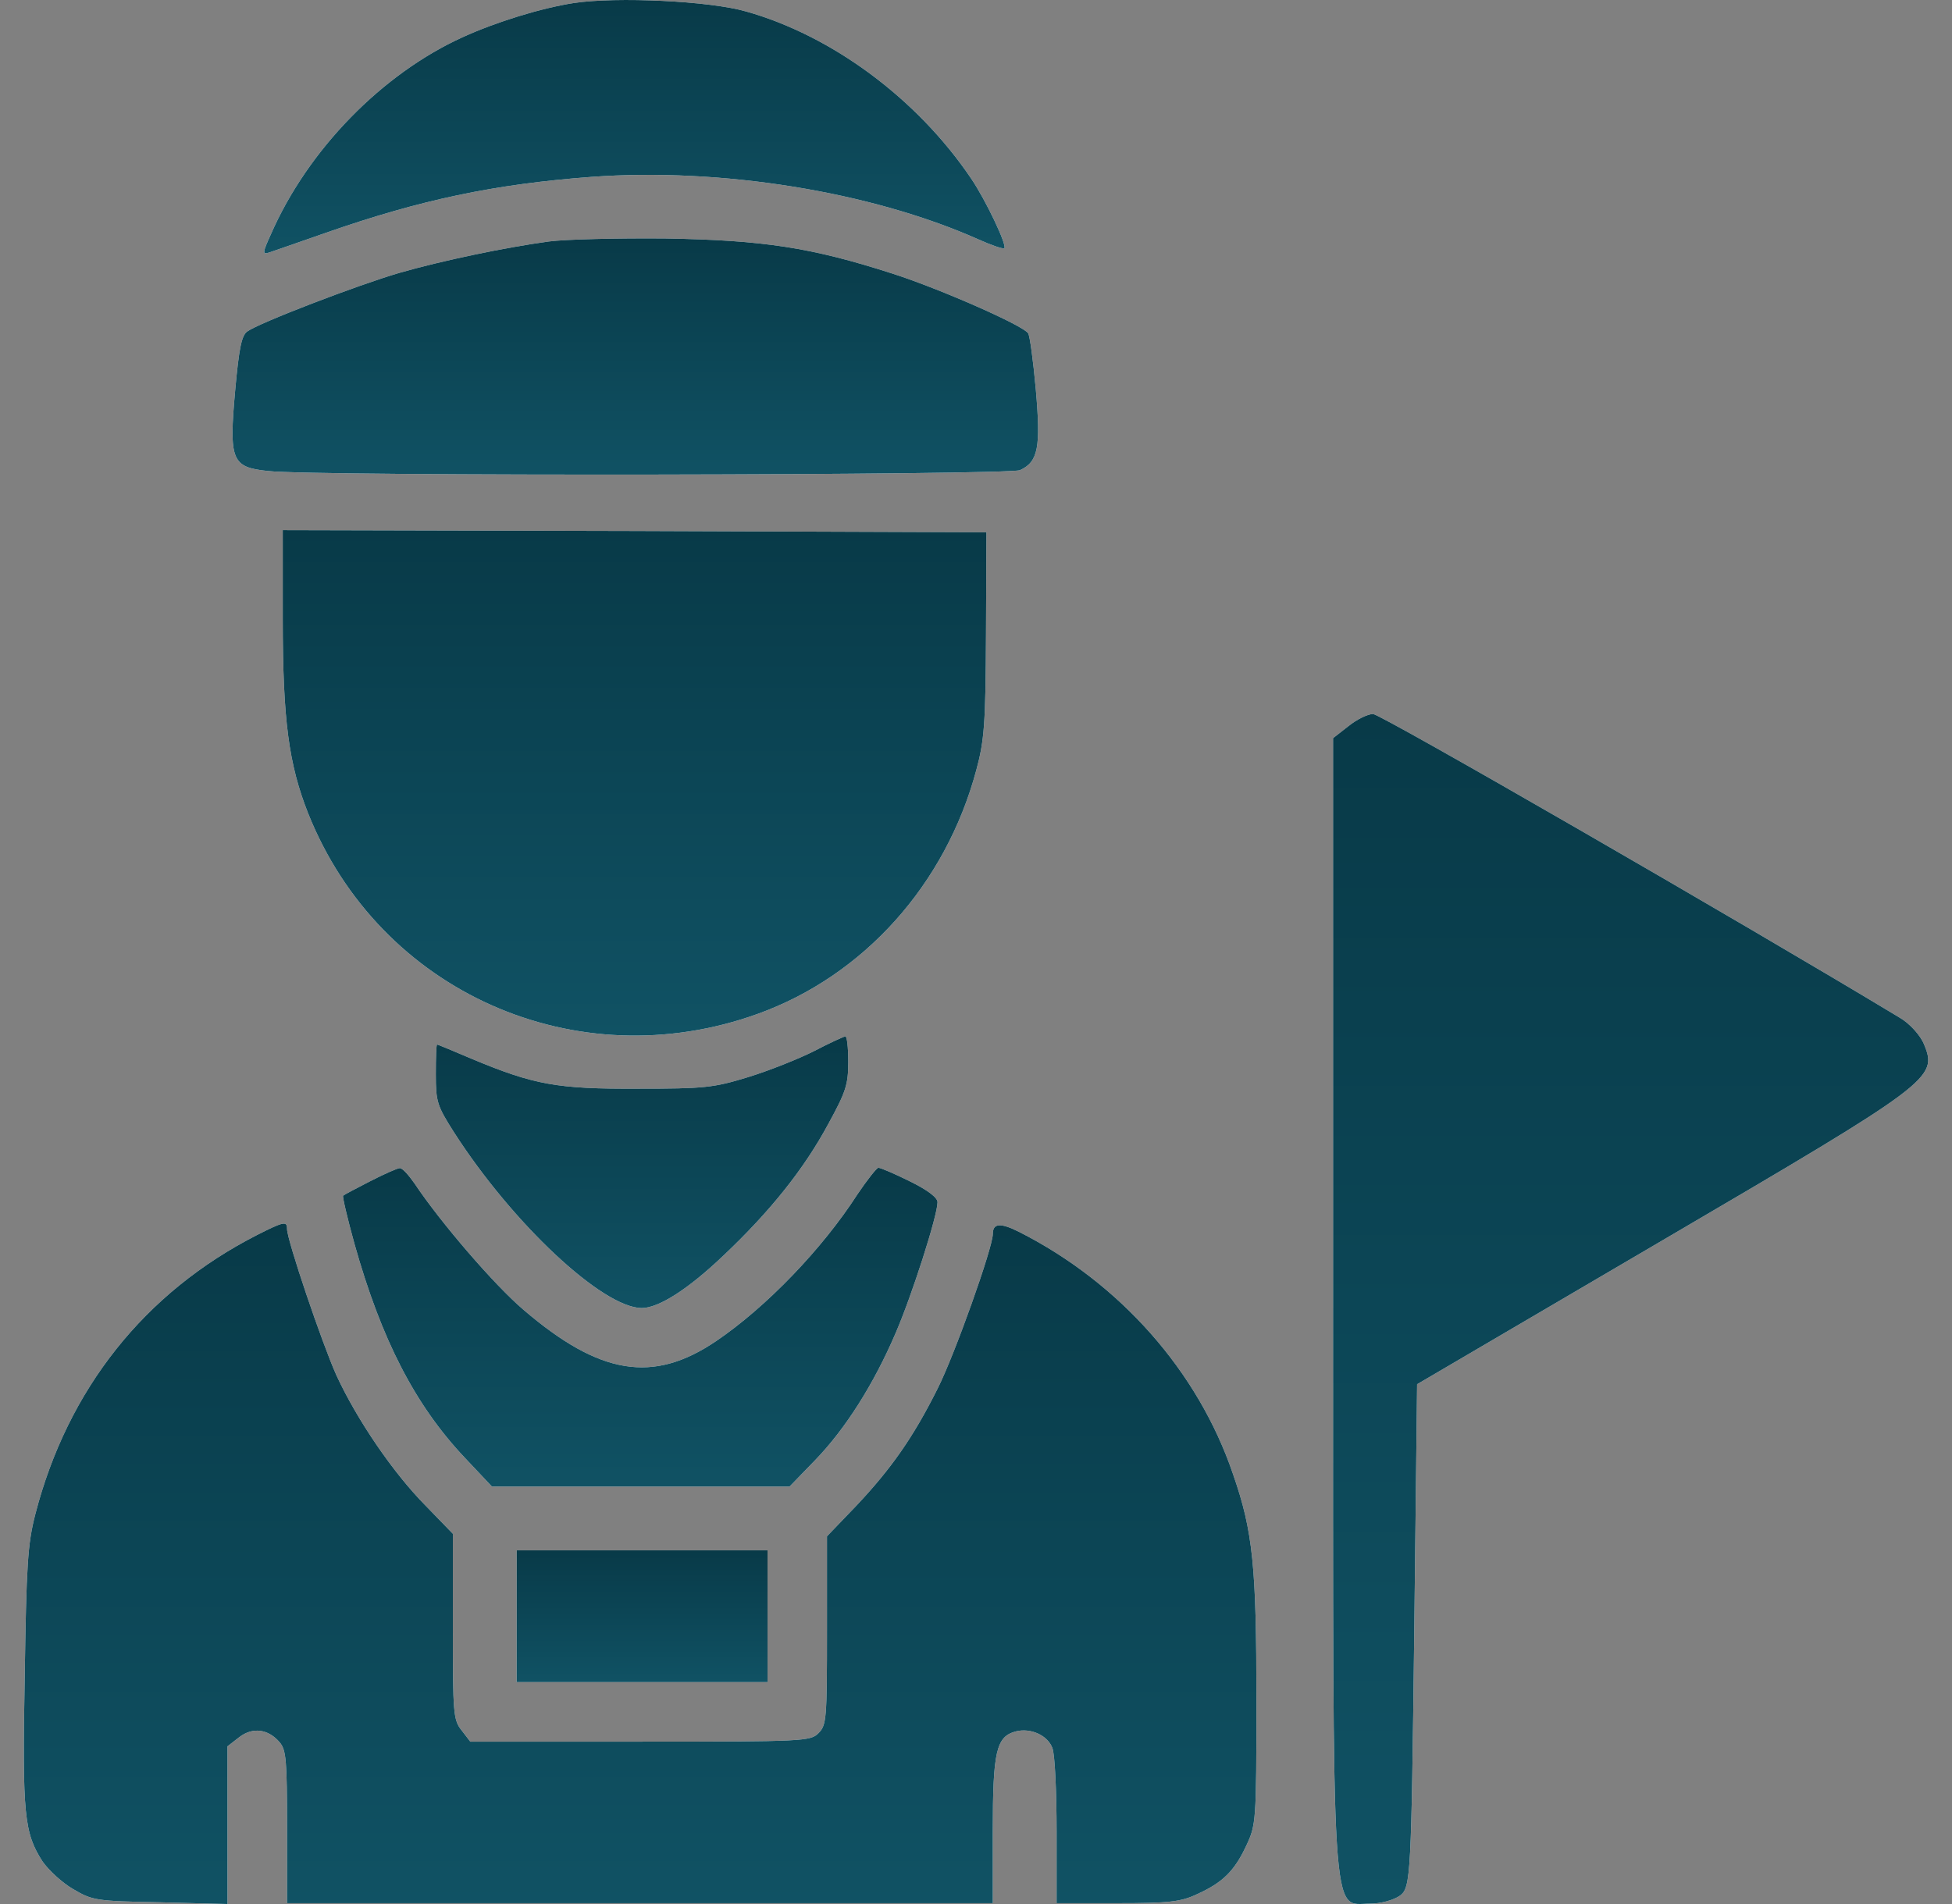
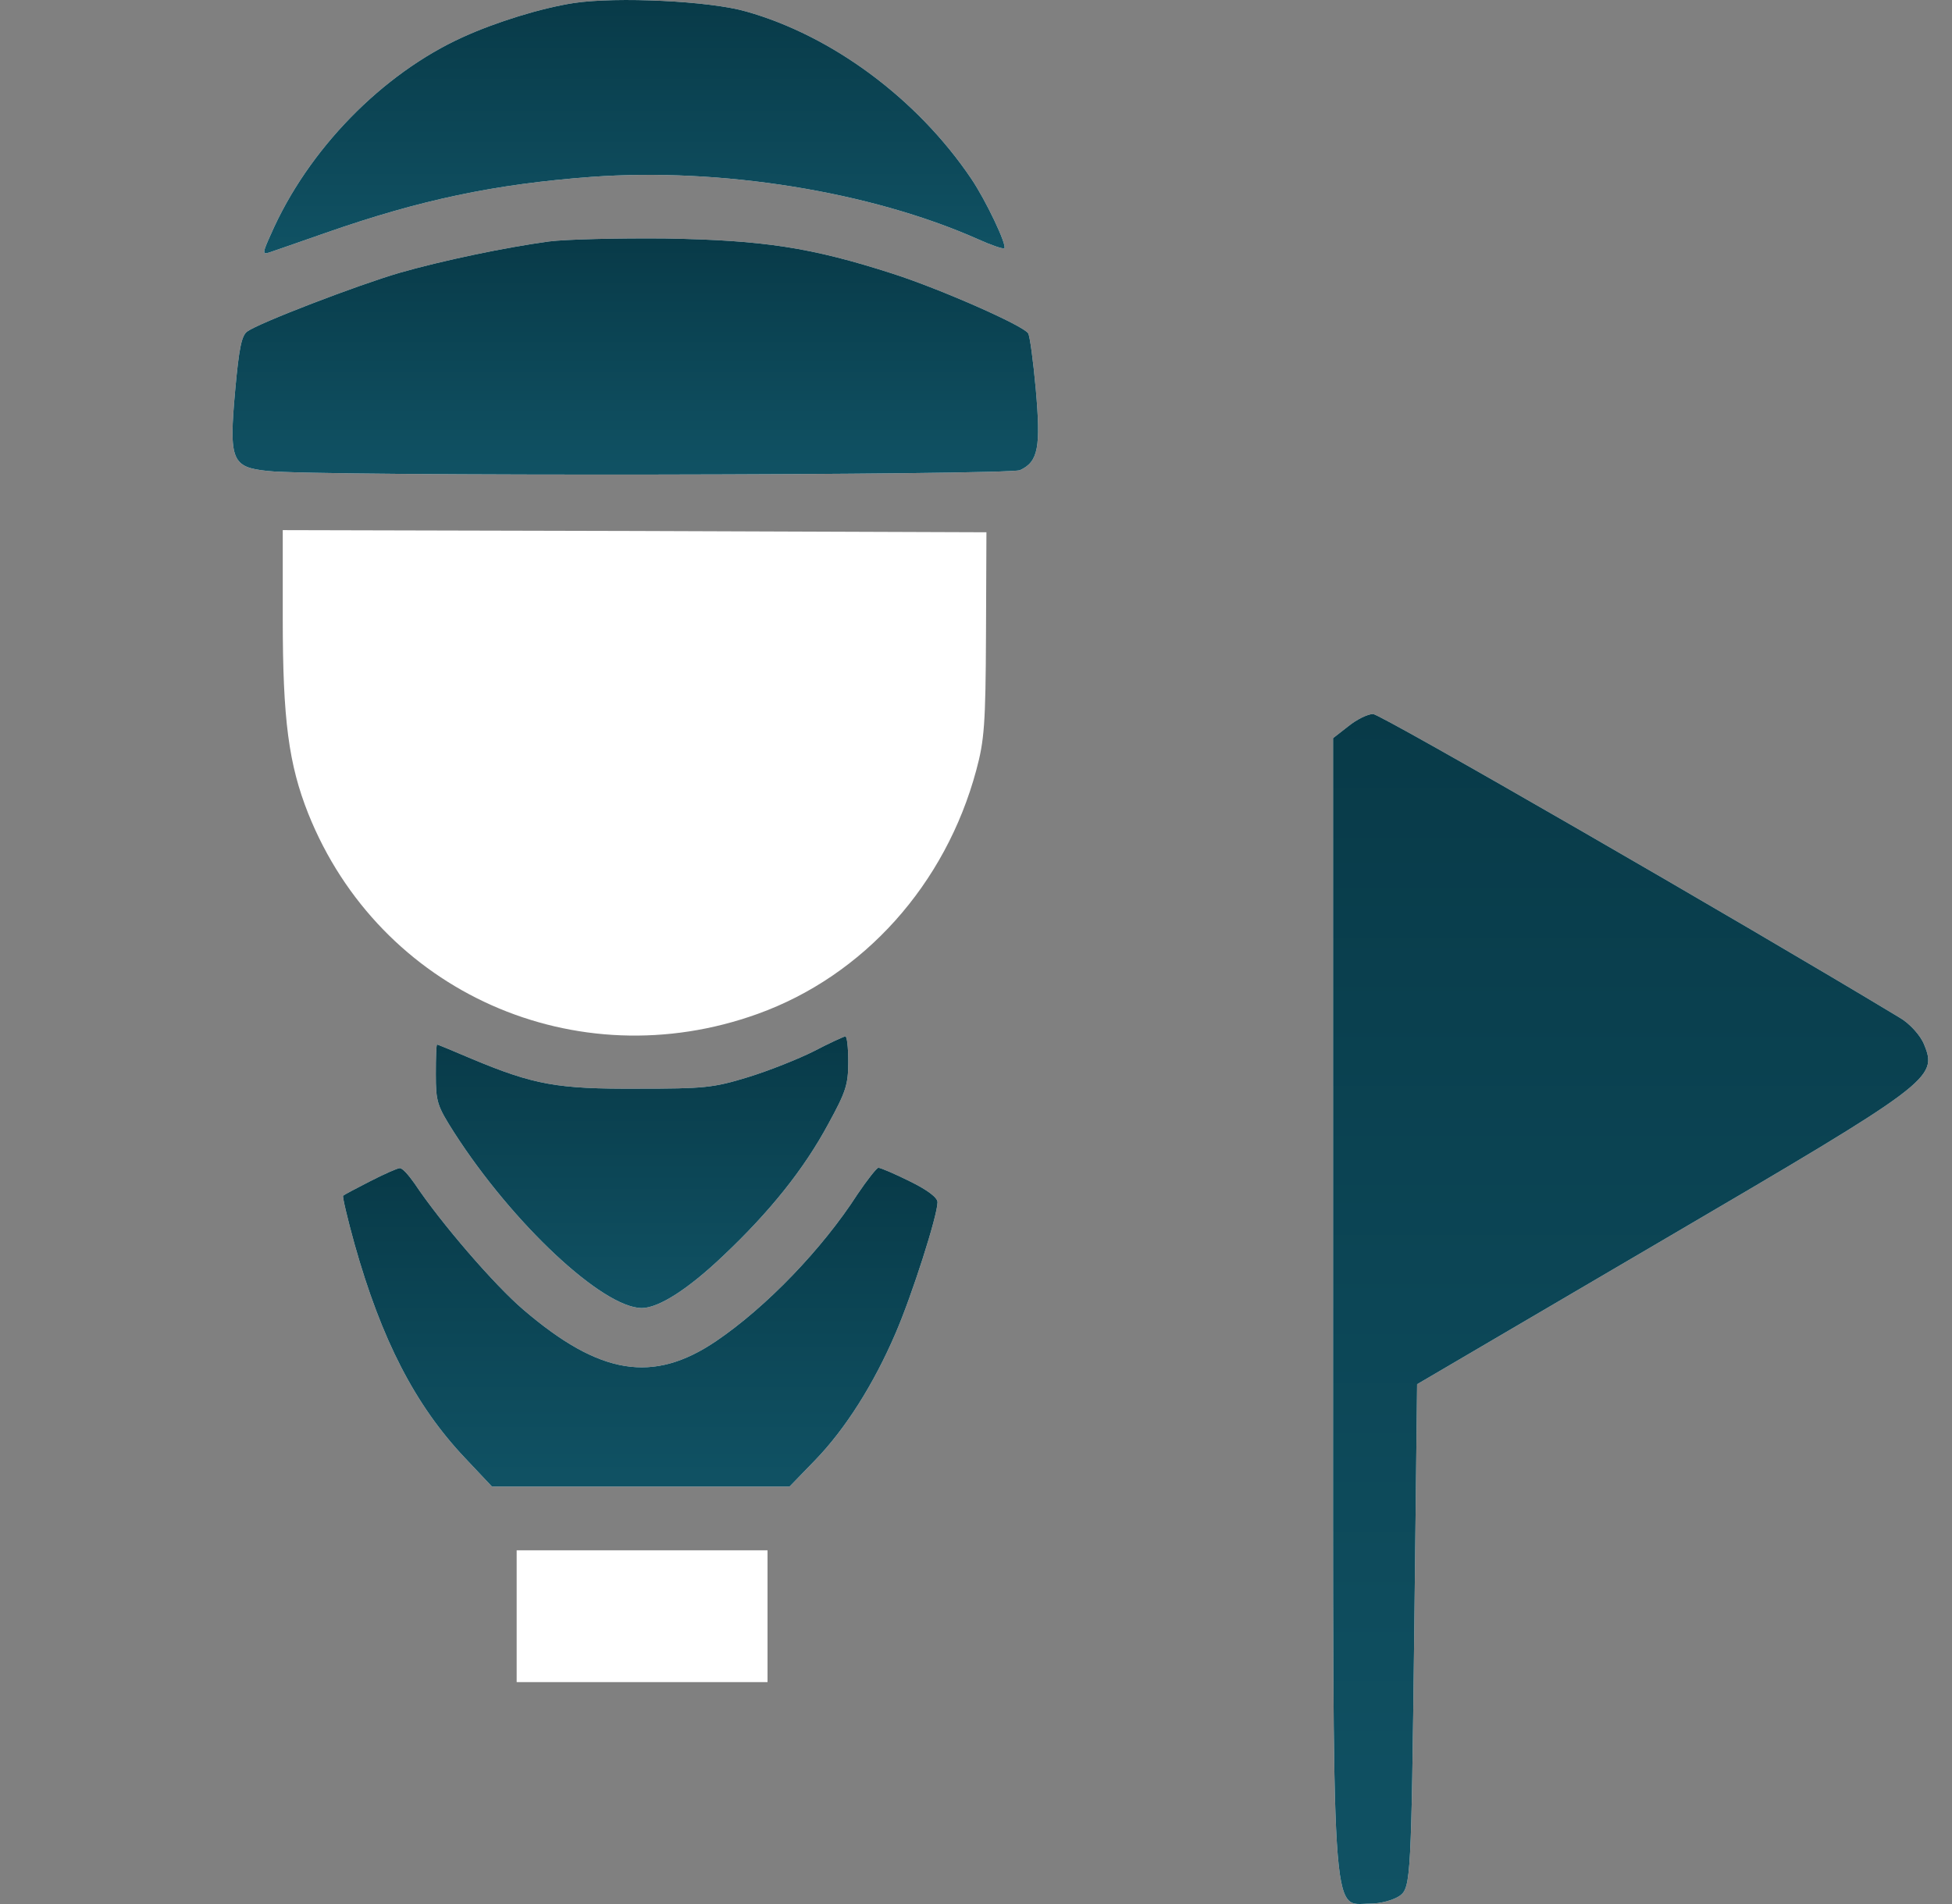
<svg xmlns="http://www.w3.org/2000/svg" width="41" height="40" viewBox="0 0 41 40" fill="none">
  <rect x="0" y="0" width="41" height="40" fill="#808080" stroke="none" />
  <path d="M12.057 0.063C11.36 0.17 10.414 0.465 9.726 0.778C8.029 1.546 6.467 3.144 5.69 4.921C5.511 5.314 5.511 5.35 5.654 5.305C5.734 5.279 6.27 5.091 6.833 4.895C8.824 4.198 10.387 3.868 12.423 3.716C15.129 3.519 18.282 4.019 20.55 5.029C20.827 5.154 21.068 5.234 21.095 5.216C21.157 5.154 20.702 4.198 20.398 3.751C19.264 2.073 17.478 0.751 15.674 0.242C14.906 0.019 12.95 -0.071 12.057 0.063Z" fill="white" />
  <path d="M12.057 0.063C11.36 0.17 10.414 0.465 9.726 0.778C8.029 1.546 6.467 3.144 5.69 4.921C5.511 5.314 5.511 5.35 5.654 5.305C5.734 5.279 6.27 5.091 6.833 4.895C8.824 4.198 10.387 3.868 12.423 3.716C15.129 3.519 18.282 4.019 20.55 5.029C20.827 5.154 21.068 5.234 21.095 5.216C21.157 5.154 20.702 4.198 20.398 3.751C19.264 2.073 17.478 0.751 15.674 0.242C14.906 0.019 12.95 -0.071 12.057 0.063Z" fill="url(#paint0_linear_19_471)" />
  <path d="M11.53 5.073C10.611 5.198 9.289 5.474 8.387 5.733C7.503 5.992 5.431 6.787 5.19 6.966C5.074 7.055 5.02 7.314 4.94 8.198C4.806 9.681 4.868 9.815 5.627 9.895C6.636 10.011 21.184 9.984 21.425 9.877C21.809 9.699 21.863 9.395 21.756 8.18C21.702 7.582 21.631 7.055 21.595 7.002C21.497 6.841 19.755 6.073 18.755 5.751C17.041 5.198 16.04 5.046 13.977 5.01C12.968 5.001 11.87 5.028 11.53 5.073Z" fill="white" />
  <path d="M11.53 5.073C10.611 5.198 9.289 5.474 8.387 5.733C7.503 5.992 5.431 6.787 5.19 6.966C5.074 7.055 5.02 7.314 4.94 8.198C4.806 9.681 4.868 9.815 5.627 9.895C6.636 10.011 21.184 9.984 21.425 9.877C21.809 9.699 21.863 9.395 21.756 8.18C21.702 7.582 21.631 7.055 21.595 7.002C21.497 6.841 19.755 6.073 18.755 5.751C17.041 5.198 16.04 5.046 13.977 5.01C12.968 5.001 11.87 5.028 11.53 5.073Z" fill="url(#paint1_linear_19_471)" />
  <path d="M5.939 13.003C5.939 15.12 6.064 16.058 6.475 17.094C7.976 20.844 12.101 22.675 15.915 21.3C18.147 20.496 19.862 18.576 20.505 16.183C20.675 15.557 20.702 15.209 20.71 13.325L20.719 11.182L13.334 11.155L5.939 11.137V13.003Z" fill="white" />
-   <path d="M5.939 13.003C5.939 15.12 6.064 16.058 6.475 17.094C7.976 20.844 12.101 22.675 15.915 21.3C18.147 20.496 19.862 18.576 20.505 16.183C20.675 15.557 20.702 15.209 20.71 13.325L20.719 11.182L13.334 11.155L5.939 11.137V13.003Z" fill="url(#paint2_linear_19_471)" />
  <path d="M17.093 22.085C16.772 22.246 16.147 22.496 15.709 22.63C14.977 22.854 14.789 22.871 13.396 22.871C11.708 22.88 11.217 22.791 9.913 22.246C9.52 22.077 9.19 21.943 9.181 21.943C9.163 21.943 9.154 22.219 9.154 22.568C9.154 23.148 9.181 23.229 9.538 23.791C10.771 25.711 12.655 27.471 13.477 27.48C13.834 27.48 14.45 27.087 15.191 26.381C16.174 25.452 16.888 24.559 17.397 23.613C17.763 22.943 17.817 22.791 17.817 22.309C17.817 22.005 17.79 21.764 17.754 21.773C17.71 21.782 17.415 21.916 17.093 22.085Z" fill="white" />
  <path d="M17.093 22.085C16.772 22.246 16.147 22.496 15.709 22.63C14.977 22.854 14.789 22.871 13.396 22.871C11.708 22.88 11.217 22.791 9.913 22.246C9.52 22.077 9.19 21.943 9.181 21.943C9.163 21.943 9.154 22.219 9.154 22.568C9.154 23.148 9.181 23.229 9.538 23.791C10.771 25.711 12.655 27.471 13.477 27.48C13.834 27.48 14.45 27.087 15.191 26.381C16.174 25.452 16.888 24.559 17.397 23.613C17.763 22.943 17.817 22.791 17.817 22.309C17.817 22.005 17.79 21.764 17.754 21.773C17.71 21.782 17.415 21.916 17.093 22.085Z" fill="url(#paint3_linear_19_471)" />
  <path d="M28.317 15.26L28 15.507V27.484C28 40.747 27.952 39.992 28.779 39.992C28.998 39.992 29.278 39.918 29.412 39.819C29.631 39.646 29.643 39.411 29.704 34.363L29.765 29.08L34.998 26.011C40.571 22.745 40.705 22.646 40.413 21.941C40.34 21.755 40.108 21.495 39.889 21.372C36.567 19.367 28.998 15 28.84 15C28.731 15 28.5 15.111 28.317 15.26Z" fill="white" />
  <path d="M28.317 15.26L28 15.507V27.484C28 40.747 27.952 39.992 28.779 39.992C28.998 39.992 29.278 39.918 29.412 39.819C29.631 39.646 29.643 39.411 29.704 34.363L29.765 29.08L34.998 26.011C40.571 22.745 40.705 22.646 40.413 21.941C40.34 21.755 40.108 21.495 39.889 21.372C36.567 19.367 28.998 15 28.84 15C28.731 15 28.5 15.111 28.317 15.26Z" fill="url(#paint4_linear_19_471)" />
  <path d="M7.77 24.818C7.475 24.97 7.216 25.104 7.207 25.122C7.189 25.131 7.296 25.595 7.448 26.14C8.011 28.14 8.716 29.516 9.761 30.623L10.333 31.23H13.458H16.584L17.111 30.686C17.754 30.025 18.352 29.078 18.808 28.015C19.156 27.212 19.692 25.533 19.692 25.256C19.692 25.158 19.477 24.997 19.111 24.818C18.79 24.658 18.495 24.533 18.451 24.533C18.415 24.533 18.218 24.783 18.013 25.086C17.272 26.238 16.093 27.462 15.039 28.176C13.717 29.069 12.601 28.891 10.994 27.515C10.395 27.006 9.261 25.694 8.707 24.863C8.582 24.684 8.448 24.533 8.395 24.541C8.35 24.541 8.064 24.667 7.77 24.818Z" fill="white" />
  <path d="M7.77 24.818C7.475 24.97 7.216 25.104 7.207 25.122C7.189 25.131 7.296 25.595 7.448 26.14C8.011 28.14 8.716 29.516 9.761 30.623L10.333 31.23H13.458H16.584L17.111 30.686C17.754 30.025 18.352 29.078 18.808 28.015C19.156 27.212 19.692 25.533 19.692 25.256C19.692 25.158 19.477 24.997 19.111 24.818C18.79 24.658 18.495 24.533 18.451 24.533C18.415 24.533 18.218 24.783 18.013 25.086C17.272 26.238 16.093 27.462 15.039 28.176C13.717 29.069 12.601 28.891 10.994 27.515C10.395 27.006 9.261 25.694 8.707 24.863C8.582 24.684 8.448 24.533 8.395 24.541C8.35 24.541 8.064 24.667 7.77 24.818Z" fill="url(#paint5_linear_19_471)" />
-   <path d="M5.404 25.943C3.037 27.149 1.421 29.185 0.742 31.811C0.581 32.436 0.554 32.873 0.519 35.231C0.465 38.133 0.51 38.509 0.894 39.107C1.019 39.286 1.304 39.553 1.537 39.687C1.947 39.929 2.019 39.938 3.376 39.964L4.778 40V38.348V36.687L5.02 36.499C5.305 36.276 5.636 36.321 5.877 36.606C6.011 36.767 6.029 36.99 6.029 38.384V39.982H13.441H20.853V38.464C20.853 36.794 20.925 36.481 21.335 36.374C21.648 36.294 22.005 36.455 22.104 36.722C22.157 36.856 22.193 37.642 22.193 38.473V39.982H23.47C24.55 39.982 24.801 39.955 25.14 39.795C25.676 39.553 25.926 39.312 26.176 38.776C26.381 38.339 26.39 38.276 26.39 35.731C26.39 32.918 26.319 32.177 25.899 30.971C25.167 28.81 23.523 26.953 21.407 25.881C21.014 25.684 20.853 25.693 20.853 25.926C20.853 26.211 20.049 28.471 19.692 29.176C19.183 30.194 18.719 30.855 17.987 31.632L17.37 32.275V34.258C17.37 36.115 17.361 36.24 17.192 36.41C17.022 36.58 16.897 36.589 13.45 36.589H9.878L9.699 36.356C9.52 36.133 9.512 36.008 9.512 34.168V32.222L8.94 31.632C8.252 30.936 7.493 29.819 7.065 28.89C6.761 28.212 6.029 26.051 6.029 25.818C6.029 25.649 5.966 25.658 5.404 25.943Z" fill="white" />
-   <path d="M5.404 25.943C3.037 27.149 1.421 29.185 0.742 31.811C0.581 32.436 0.554 32.873 0.519 35.231C0.465 38.133 0.51 38.509 0.894 39.107C1.019 39.286 1.304 39.553 1.537 39.687C1.947 39.929 2.019 39.938 3.376 39.964L4.778 40V38.348V36.687L5.02 36.499C5.305 36.276 5.636 36.321 5.877 36.606C6.011 36.767 6.029 36.99 6.029 38.384V39.982H13.441H20.853V38.464C20.853 36.794 20.925 36.481 21.335 36.374C21.648 36.294 22.005 36.455 22.104 36.722C22.157 36.856 22.193 37.642 22.193 38.473V39.982H23.47C24.55 39.982 24.801 39.955 25.14 39.795C25.676 39.553 25.926 39.312 26.176 38.776C26.381 38.339 26.39 38.276 26.39 35.731C26.39 32.918 26.319 32.177 25.899 30.971C25.167 28.81 23.523 26.953 21.407 25.881C21.014 25.684 20.853 25.693 20.853 25.926C20.853 26.211 20.049 28.471 19.692 29.176C19.183 30.194 18.719 30.855 17.987 31.632L17.37 32.275V34.258C17.37 36.115 17.361 36.24 17.192 36.41C17.022 36.58 16.897 36.589 13.45 36.589H9.878L9.699 36.356C9.52 36.133 9.512 36.008 9.512 34.168V32.222L8.94 31.632C8.252 30.936 7.493 29.819 7.065 28.89C6.761 28.212 6.029 26.051 6.029 25.818C6.029 25.649 5.966 25.658 5.404 25.943Z" fill="url(#paint6_linear_19_471)" />
  <path d="M10.852 33.954V35.338H13.486H16.121V33.954V32.569H13.486H10.852V33.954Z" fill="white" />
-   <path d="M10.852 33.954V35.338H13.486H16.121V33.954V32.569H13.486H10.852V33.954Z" fill="url(#paint7_linear_19_471)" />
  <defs>
    <linearGradient id="paint0_linear_19_471" x1="13.326" y1="5.32" x2="13.326" y2="0" gradientUnits="userSpaceOnUse">
      <stop stop-color="#105264" />
      <stop offset="1" stop-color="#083A48" />
    </linearGradient>
    <linearGradient id="paint1_linear_19_471" x1="13.344" y1="9.971" x2="13.344" y2="5.008" gradientUnits="userSpaceOnUse">
      <stop stop-color="#105264" />
      <stop offset="1" stop-color="#083A48" />
    </linearGradient>
    <linearGradient id="paint2_linear_19_471" x1="13.329" y1="21.756" x2="13.329" y2="11.137" gradientUnits="userSpaceOnUse">
      <stop stop-color="#105264" />
      <stop offset="1" stop-color="#083A48" />
    </linearGradient>
    <linearGradient id="paint3_linear_19_471" x1="13.486" y1="27.48" x2="13.486" y2="21.773" gradientUnits="userSpaceOnUse">
      <stop stop-color="#105264" />
      <stop offset="1" stop-color="#083A48" />
    </linearGradient>
    <linearGradient id="paint4_linear_19_471" x1="34.25" y1="40" x2="34.25" y2="15" gradientUnits="userSpaceOnUse">
      <stop stop-color="#105264" />
      <stop offset="1" stop-color="#083A48" />
    </linearGradient>
    <linearGradient id="paint5_linear_19_471" x1="13.448" y1="31.23" x2="13.448" y2="24.533" gradientUnits="userSpaceOnUse">
      <stop stop-color="#105264" />
      <stop offset="1" stop-color="#083A48" />
    </linearGradient>
    <linearGradient id="paint6_linear_19_471" x1="13.445" y1="40" x2="13.445" y2="25.706" gradientUnits="userSpaceOnUse">
      <stop stop-color="#105264" />
      <stop offset="1" stop-color="#083A48" />
    </linearGradient>
    <linearGradient id="paint7_linear_19_471" x1="13.486" y1="35.338" x2="13.486" y2="32.569" gradientUnits="userSpaceOnUse">
      <stop stop-color="#105264" />
      <stop offset="1" stop-color="#083A48" />
    </linearGradient>
  </defs>
</svg>